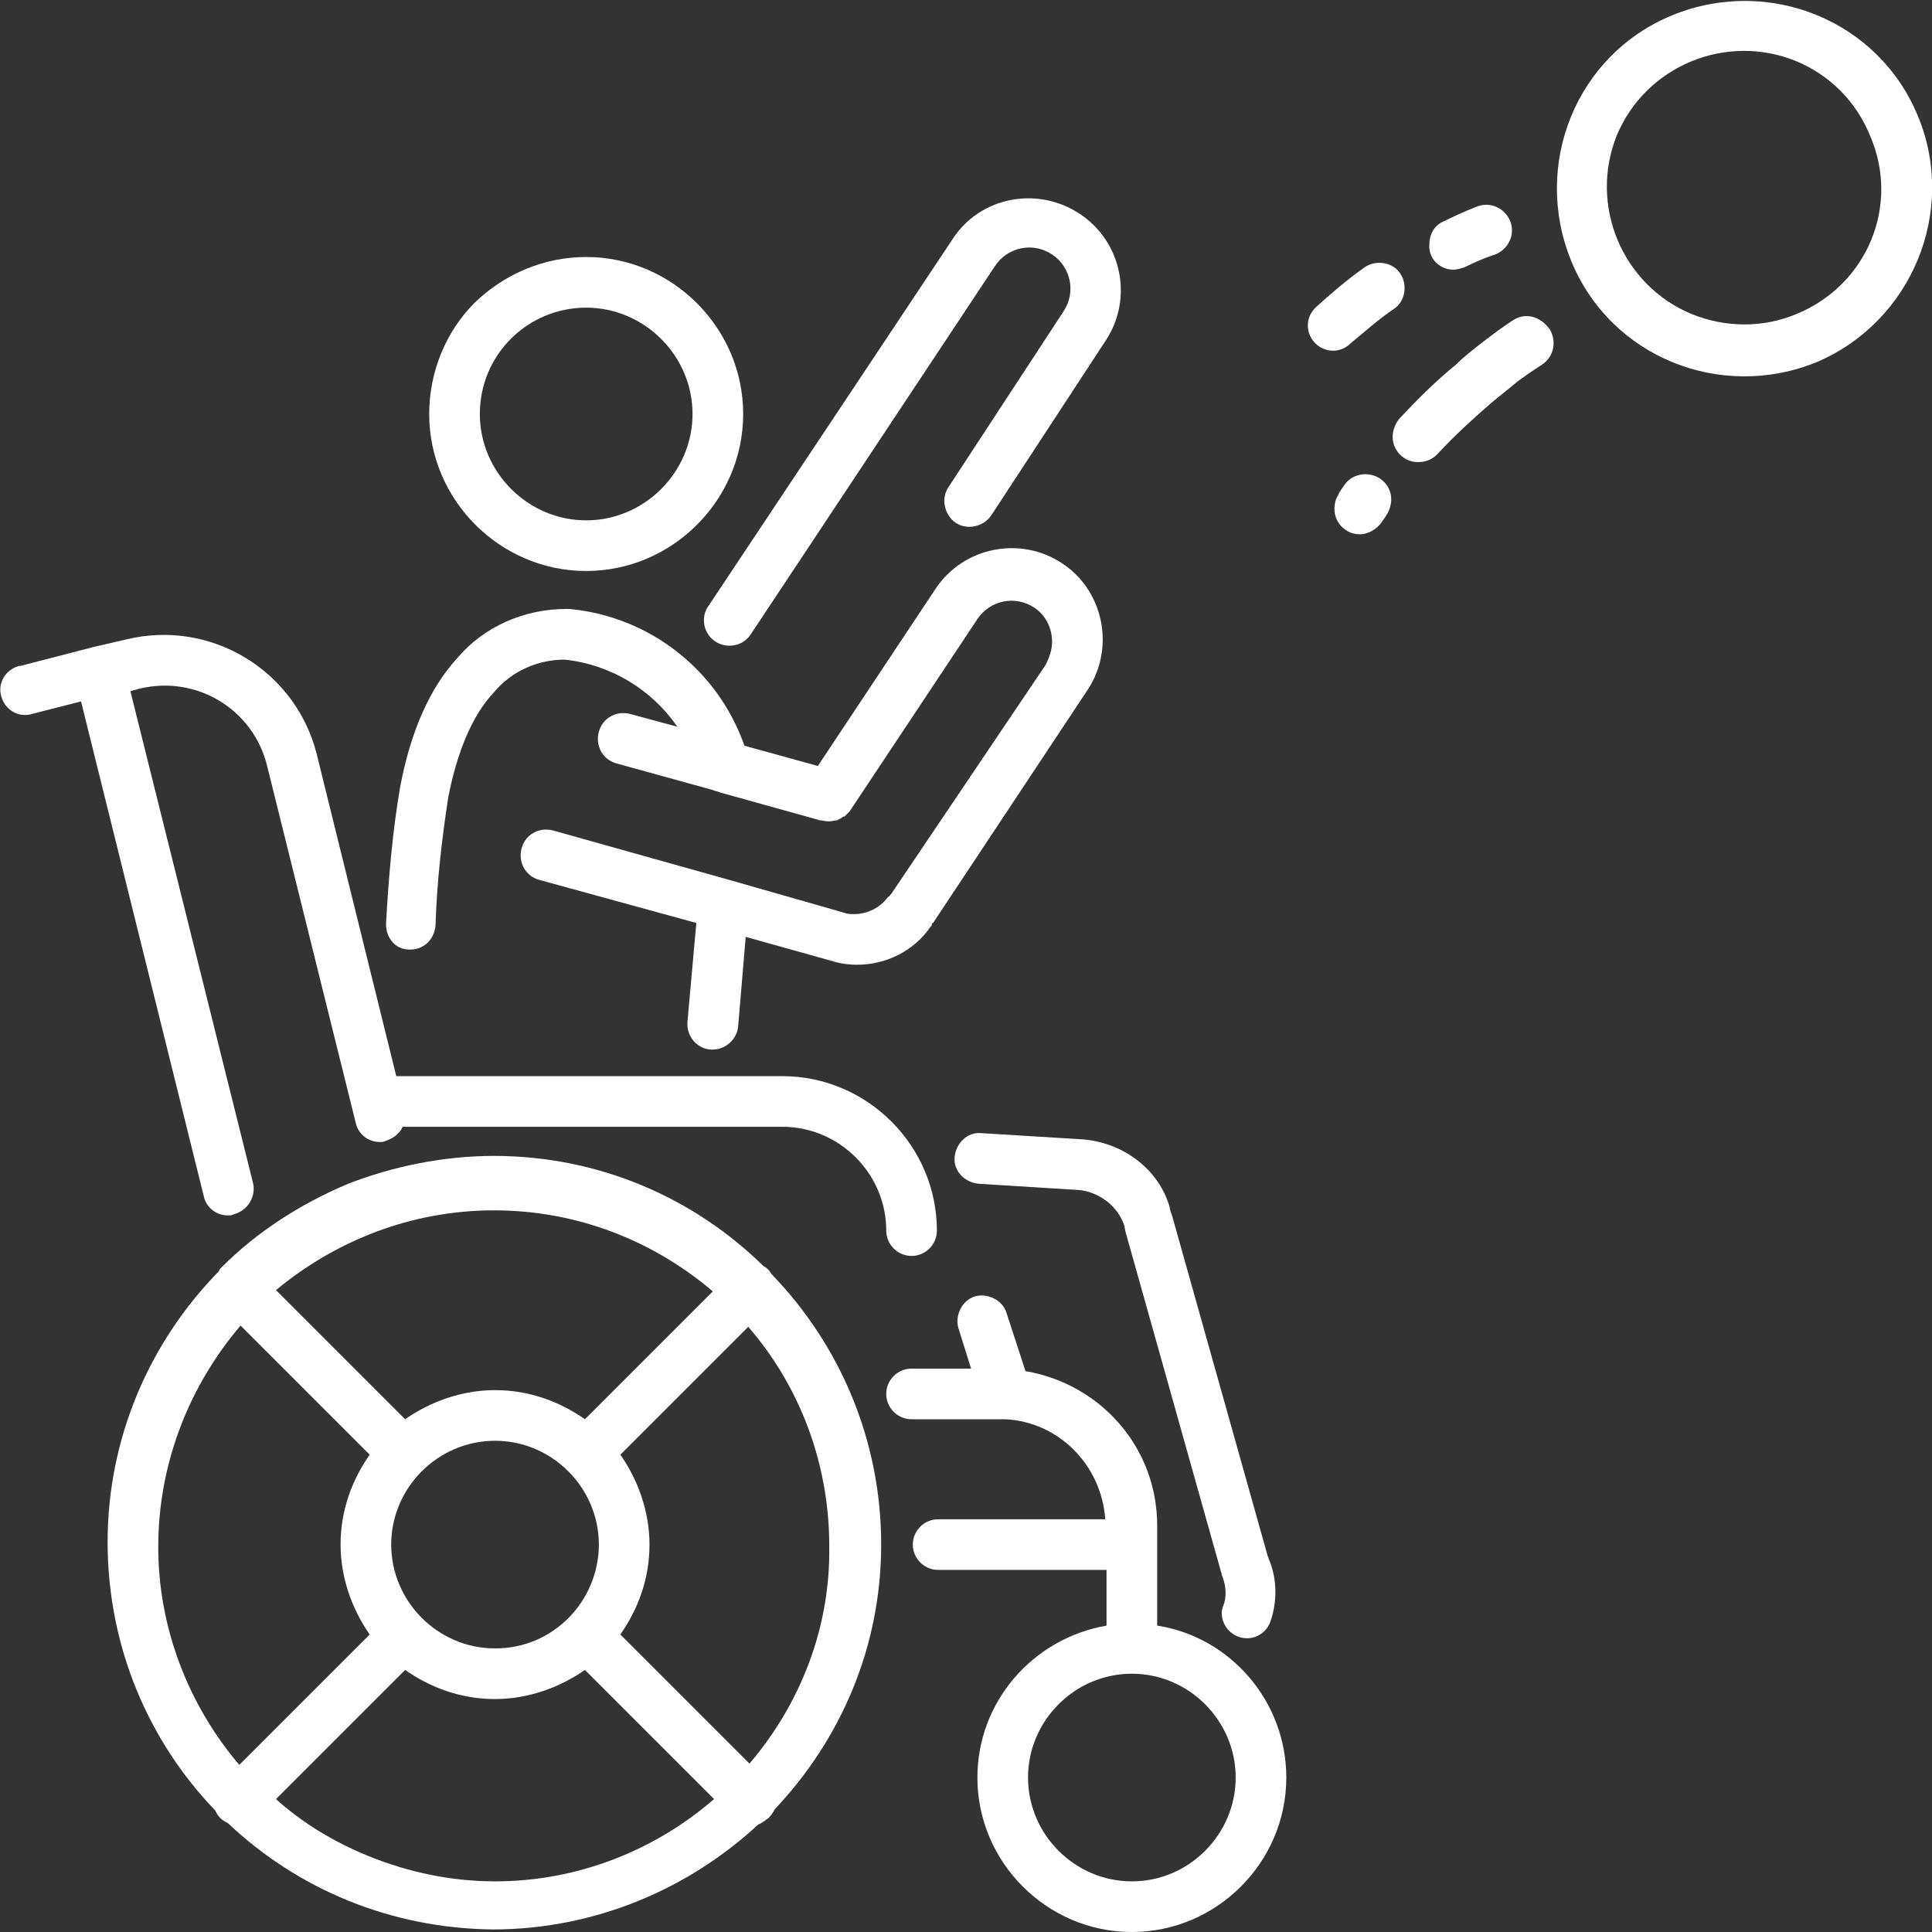
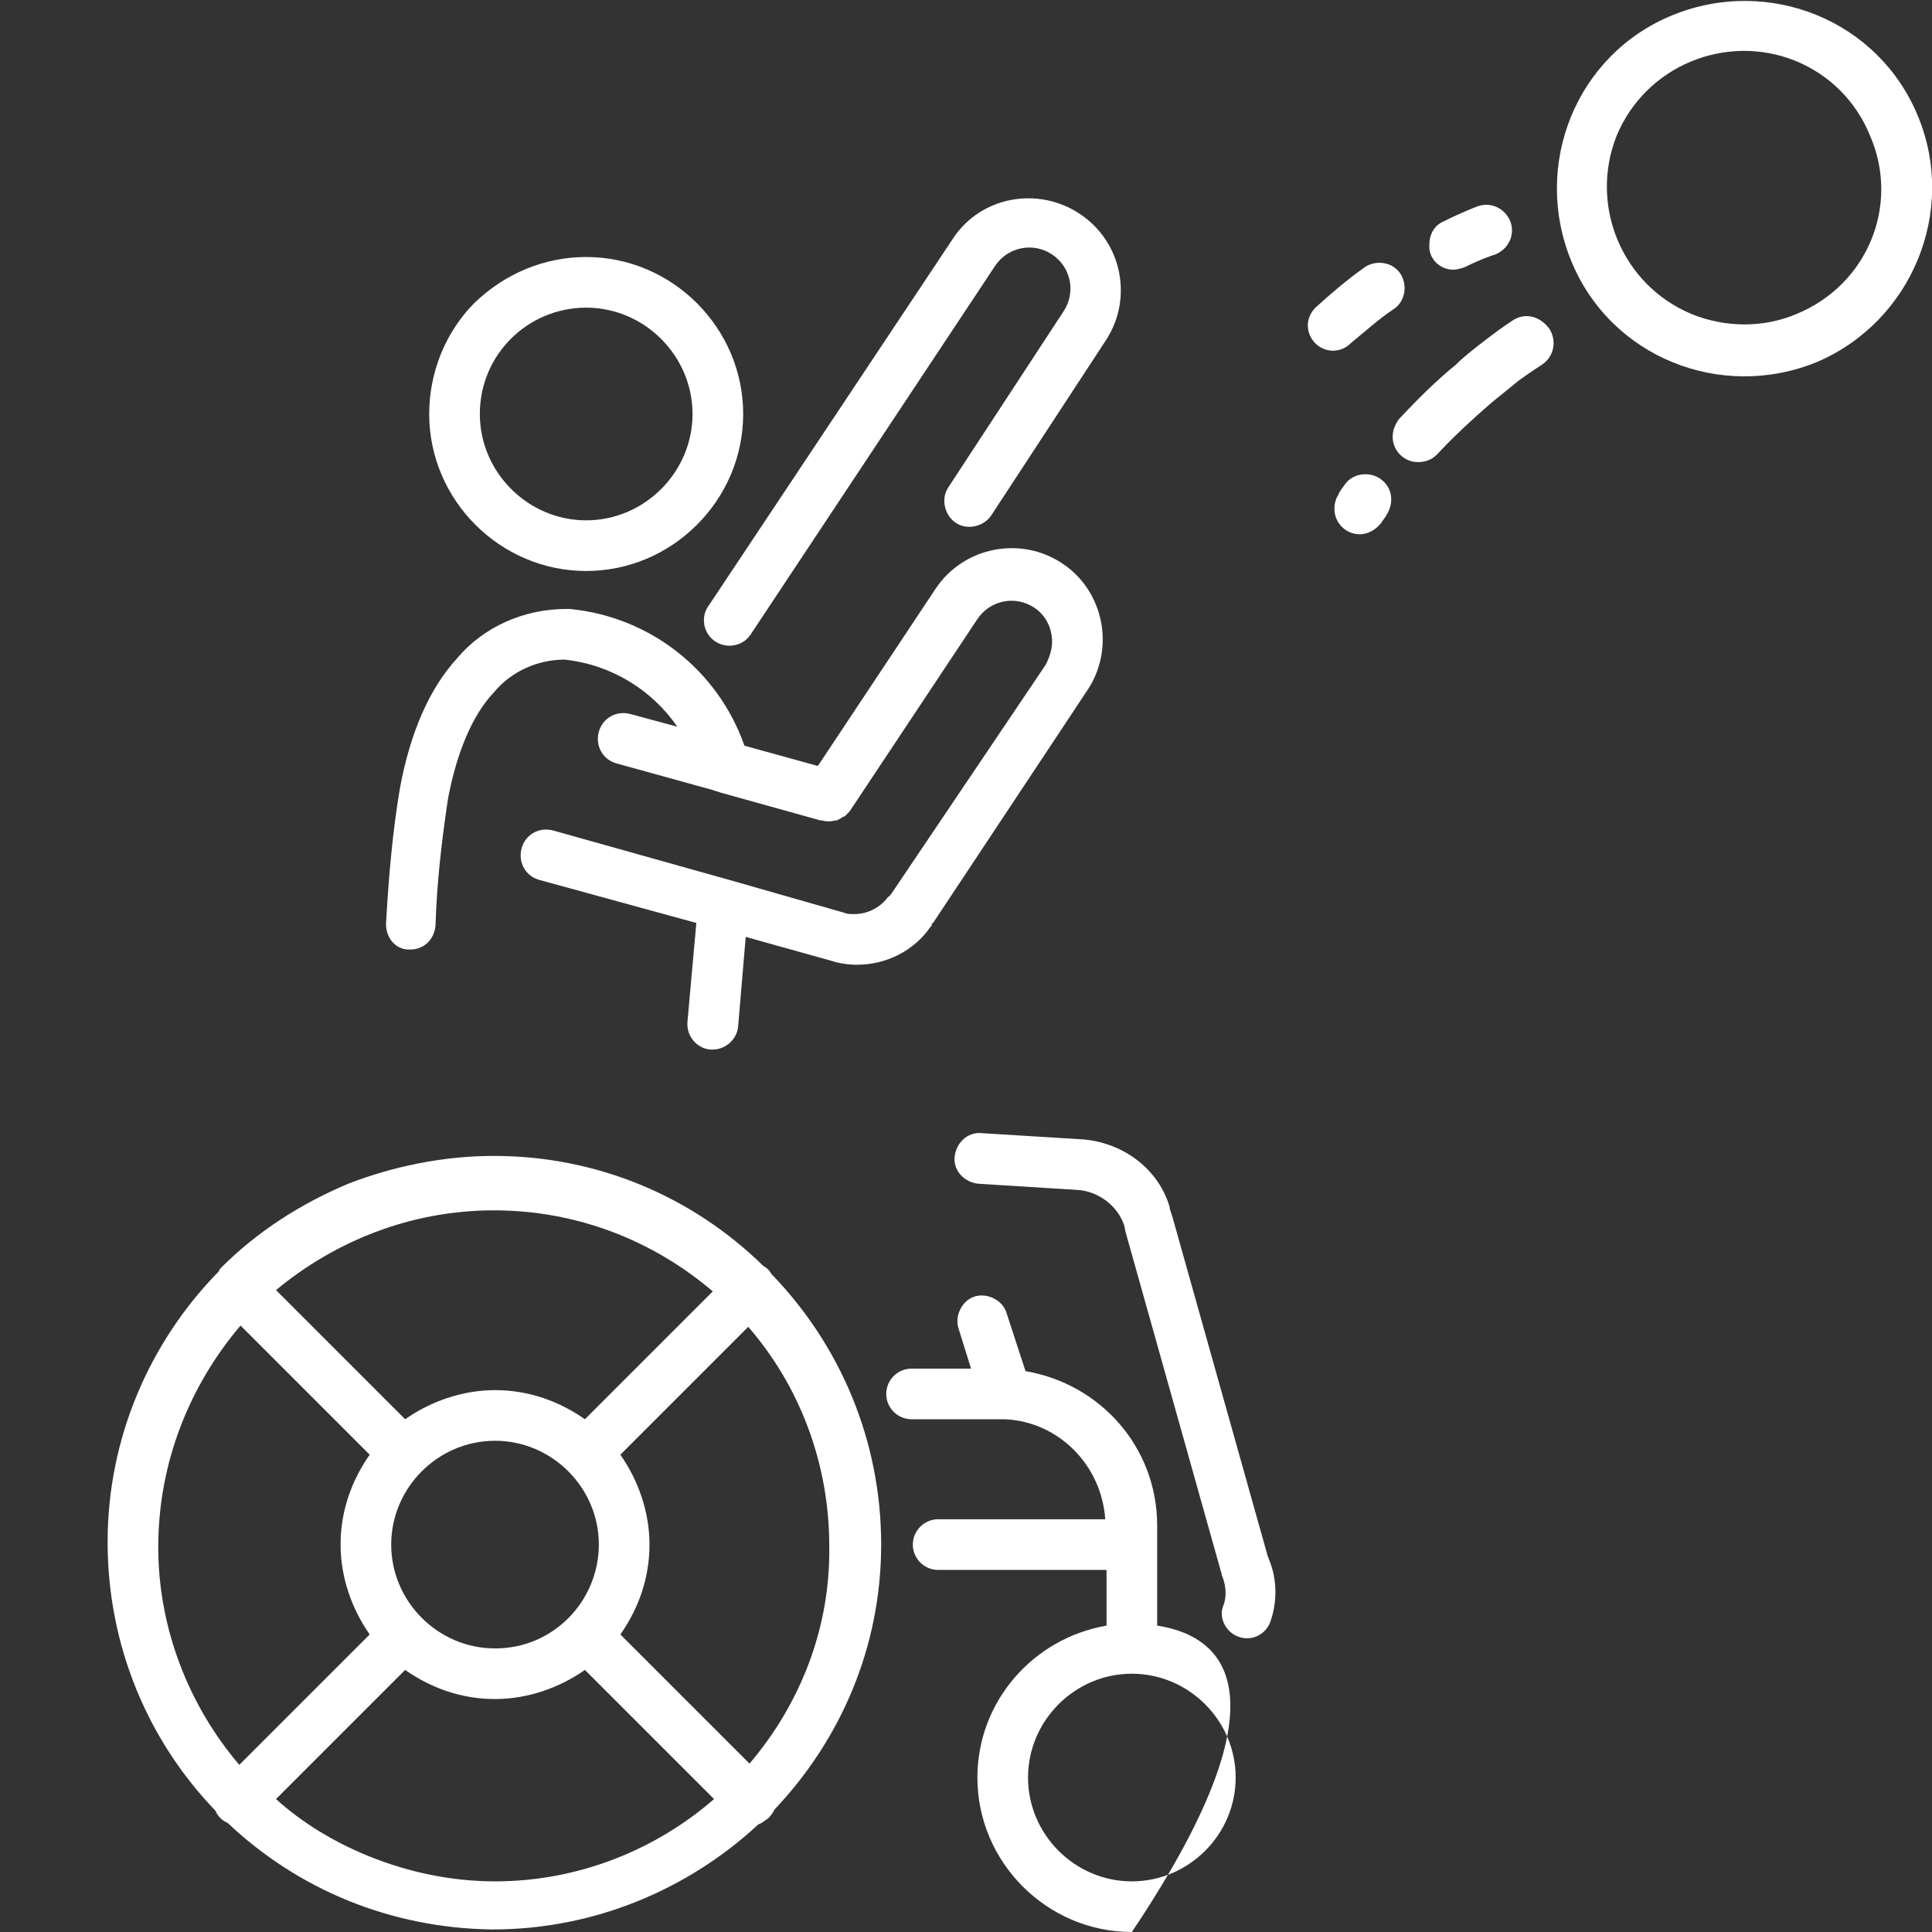
<svg xmlns="http://www.w3.org/2000/svg" version="1.1" id="Groupe_540" x="0px" y="0px" viewBox="0 0 152.6 152.6" style="enable-background:new 0 0 152.6 152.6;" xml:space="preserve">
  <rect x="0" y="0" width="152.6" height="152.6" fill="#333333" stroke="none" />
  <style type="text/css"> .st0{fill:#FFFFFF;} </style>
  <g>
    <path class="st0" d="M85.6,90l-8.1-0.5c-1.1-0.1-2,0.8-2.1,1.9s0.8,2,1.9,2.1l8,0.5c1.6,0.2,3,1.3,3.5,2.8l0.1,0.5l7.5,26.7 c0,0.1,0.1,0.2,0.1,0.4c0.3,0.7,0.4,1.5,0.2,2.2c-0.1,0.3-0.2,0.5-0.2,0.8c0,1.1,0.9,2,2,2c0.8,0,1.5-0.5,1.8-1.2 c0.6-1.6,0.6-3.5-0.1-5.1c0-0.1-0.1-0.2-0.1-0.3v0l-7.5-26.7l0,0l-0.2-0.6c0,0,0,0,0-0.1C91.6,92.5,88.9,90.3,85.6,90L85.6,90z" />
    <path class="st0" d="M55.6,49c0,1.1,0.9,2,2,2c0.7,0,1.3-0.3,1.7-0.9L78.6,21l0,0c1-1.5,3-1.9,4.5-0.9c1.5,1,1.9,3,0.9,4.5 l-9.1,13.9c-0.6,0.9-0.3,2.2,0.6,2.8c0.9,0.6,2.2,0.3,2.8-0.6l9.1-13.9c2.1-3.3,1.2-7.7-2.1-9.9c-3.3-2.2-7.8-1.4-10,1.9l-19.3,29 C55.7,48.2,55.6,48.6,55.6,49z" />
    <path class="st0" d="M32.3,75c0,0,0.1,0,0.1,0c1.1,0,1.9-0.8,2-1.9c0.1-3.4,0.5-6.8,1-10.1c0.7-3.6,1.9-6.5,3.6-8.3 c1.4-1.7,3.5-2.6,5.6-2.6c3.7,0.4,6.9,2.4,8.9,5.3l-3.7-1c-1.1-0.3-2.2,0.3-2.5,1.4s0.3,2.2,1.4,2.5l7.6,2.1 c0.2,0.1,0.4,0.1,0.6,0.2l7.9,2.2c0,0,0,0,0.1,0c0.4,0.1,0.7,0.1,1.1,0c0,0,0,0,0.1,0c0.2-0.1,0.4-0.2,0.5-0.3c0,0,0,0,0.1,0 c0.1-0.1,0.3-0.3,0.4-0.4c0,0,0,0,0,0c0,0,0,0,0,0l10.1-15.2c1-1.5,3-1.9,4.5-0.9h0c0.9,0.6,1.4,1.6,1.4,2.7c0,0.6-0.2,1.2-0.5,1.8 l0,0L70.4,70.6l-0.1,0.1c0,0,0,0.1-0.1,0.1l-0.1,0.1c-0.6,0.8-1.6,1.3-2.6,1.3c-0.3,0-0.6,0-0.8-0.1l0,0l-9.1-2.6l-13.9-3.9 c-1.1-0.3-2.2,0.3-2.5,1.4s0.3,2.2,1.4,2.5L55,72.9l-0.7,7.8c-0.1,1.1,0.7,2.1,1.8,2.2c0.1,0,0.1,0,0.2,0c1,0,1.9-0.8,2-1.8 l0.6-7.1l6.8,1.9c0.6,0.2,1.3,0.3,2,0.3c2.3,0,4.5-1.1,5.8-3c0,0,0.1-0.1,0.1-0.1l0-0.1l0,0c0,0,0-0.1,0.1-0.1l12.2-18.4 c0.8-1.2,1.2-2.6,1.2-4c0-2.4-1.2-4.7-3.2-6c-3.3-2.2-7.8-1.3-10,2l-9.3,14l-5.8-1.6c-2.1-6-7.5-10.2-13.8-10.8c-0.1,0-0.1,0-0.2,0 h-0.1c-3.3,0-6.5,1.4-8.6,3.9c-2.2,2.4-3.7,5.9-4.5,10.2v0c-0.6,3.5-0.9,7.1-1.1,10.6C30.4,74,31.2,75,32.3,75z" />
    <path class="st0" d="M119.5,25.3c0,0-0.8,0.5-2.1,1.5l0,0c-0.9,0.7-1.7,1.3-2.4,2c-1.6,1.3-3.1,2.8-4.5,4.3 c-0.3,0.4-0.5,0.9-0.5,1.4c0,1.1,0.9,2,2,2c0.6,0,1.1-0.2,1.5-0.6c1.3-1.4,2.7-2.7,4.2-4l0,0c0.7-0.6,1.5-1.2,2.2-1.8 c1.1-0.8,1.9-1.3,1.9-1.3c0.9-0.6,1.2-1.8,0.6-2.8C121.6,24.9,120.4,24.7,119.5,25.3z" />
    <path class="st0" d="M109,37.8c-0.9-0.6-2.2-0.4-2.8,0.5c-0.2,0.3-0.4,0.5-0.5,0.8c-0.2,0.3-0.3,0.7-0.3,1.1c0,1.1,0.9,2,2,2 c0.7,0,1.3-0.4,1.7-0.9c0.1-0.2,0.3-0.4,0.4-0.6C110.2,39.6,109.9,38.4,109,37.8z" />
    <path class="st0" d="M110.1,24.4c0.9-0.6,1.1-1.9,0.5-2.8c-0.6-0.9-1.9-1.1-2.8-0.5c-1.4,1-2.7,2.1-3.9,3.2 c-0.4,0.4-0.6,0.9-0.6,1.4c0,1.1,0.9,2,2,2c0.5,0,1-0.2,1.4-0.6C107.8,26.2,108.9,25.2,110.1,24.4z" />
    <path class="st0" d="M114.8,21.3c0.3,0,0.6-0.1,0.9-0.2c1.4-0.7,2.4-1,2.4-1c1-0.4,1.6-1.5,1.2-2.6c-0.4-1-1.5-1.6-2.6-1.2 c0,0-1.1,0.4-2.7,1.2c-0.7,0.3-1.1,1-1.1,1.8C112.8,20.4,113.7,21.3,114.8,21.3z" />
    <path class="st0" d="M46.3,45.1c6.8,0,12.4-5.6,12.4-12.4s-5.6-12.4-12.4-12.4c-3.3,0-6.4,1.3-8.8,3.6c-2.3,2.3-3.6,5.5-3.6,8.8 C33.9,39.5,39.5,45.1,46.3,45.1z M46.3,24.3c4.6,0,8.4,3.8,8.4,8.4c0,4.6-3.8,8.4-8.4,8.4c-4.6,0-8.4-3.8-8.4-8.4 C37.9,28,41.7,24.3,46.3,24.3z" />
    <path class="st0" d="M151.5,9.2c-3.1-7.6-11.8-11.1-19.4-8c-7.6,3.1-11.1,11.8-8,19.4c3.1,7.6,11.8,11.1,19.4,8 C151,25.4,154.6,16.7,151.5,9.2z M141.9,24.8c-2.6,1.1-5.6,1.1-8.3,0c-5.5-2.3-8.1-8.6-5.9-14.1c2.3-5.5,8.6-8.1,14.1-5.9 c2.7,1.1,4.8,3.2,5.9,5.9C150.1,16.2,147.5,22.5,141.9,24.8z" />
    <path class="st0" d="M61,100.7c-0.1-0.1-0.2-0.3-0.3-0.4c-0.1-0.1-0.2-0.2-0.4-0.3c-5.5-5.4-13-8.7-21.3-8.7 c-3.9,0-7.9,0.8-11.5,2.2c-3.8,1.6-7.2,3.8-10,6.6c0,0-0.1,0.1-0.1,0.1c0,0-0.1,0.1-0.1,0.2c-5.5,5.6-8.8,13.2-8.8,21.4 c0,8.2,3.2,15.7,8.5,21.2c0.1,0.2,0.2,0.4,0.4,0.6c0.2,0.2,0.4,0.3,0.6,0.4c5.5,5.2,12.8,8.3,20.9,8.4c8.1,0,15.5-3.2,21-8.3 c0.3-0.1,0.5-0.3,0.8-0.5c0.2-0.2,0.4-0.5,0.5-0.7c5.2-5.5,8.4-12.8,8.4-20.9C69.6,113.7,66.3,106.2,61,100.7z M59.2,139.3 L49,129.1c1.4-2,2.3-4.4,2.3-7.1c0,0,0,0,0,0c0-2.6-0.9-5.1-2.3-7.1l10.1-10.1c4,4.6,6.4,10.7,6.4,17.3 C65.6,128.6,63.2,134.6,59.2,139.3z M44.9,127.8C44.9,127.8,44.9,127.8,44.9,127.8c-1.5,1.5-3.5,2.4-5.8,2.4 c-4.5,0-8.2-3.7-8.2-8.2c0-4.5,3.7-8.2,8.2-8.2c4.5,0,8.2,3.7,8.2,8.2C47.3,124.2,46.4,126.3,44.9,127.8 C44.9,127.8,44.9,127.8,44.9,127.8z M39,95.6c6.6,0,12.6,2.4,17.3,6.4l-10.1,10.1c-2-1.4-4.4-2.3-7.1-2.3c-2.6,0-5.1,0.9-7.1,2.3 l-10.2-10.2C26.5,98,32.5,95.6,39,95.6z M19,104.7l10.2,10.2c-1.4,2-2.3,4.4-2.3,7.1c0,0,0,0,0,0c0,2.6,0.9,5.1,2.3,7.1l-10.3,10.3 c-4-4.7-6.4-10.8-6.4-17.2C12.5,115.5,15,109.4,19,104.7z M29.1,146.6c-2.7-1.1-5.2-2.6-7.3-4.5L32,131.9c2,1.4,4.4,2.3,7.1,2.3 c0,0,0,0,0,0c2.6,0,5.1-0.9,7.1-2.3l10.2,10.2c-4.6,4-10.7,6.5-17.3,6.5v0C35.7,148.6,32.3,147.9,29.1,146.6z" />
-     <path class="st0" d="M91.4,128.4v-7.9c0,0,0,0,0,0c0-6.2-4.5-11.2-10.4-12.2l-1.5-4.6c0,0,0,0,0,0c-0.3-1-1.5-1.6-2.5-1.3 c0,0,0,0,0,0c-1,0.3-1.6,1.5-1.3,2.5l1,3.2h-4.7c-1.1,0-2,0.9-2,2c0,1.1,0.9,2,2,2h7c0,0,0,0,0,0c0.1,0,0.3,0,0.4,0c0,0,0,0,0,0 c0,0,0,0,0,0c4.2,0.2,7.6,3.6,7.9,7.9H74.1c-1.1,0-2,0.9-2,2c0,1.1,0.9,2,2,2h13.3v4.4c-5.8,1-10.2,6-10.2,12c0,0,0,0,0,0 c0,6.7,5.5,12.2,12.2,12.2c0,0,0,0,0,0c6.7,0,12.2-5.5,12.2-12.2c0,0,0,0,0,0C101.6,134.4,97.2,129.3,91.4,128.4z M89.4,148.6 c-4.5,0-8.2-3.7-8.2-8.2c0-4.5,3.7-8.2,8.2-8.2c4.5,0,8.2,3.7,8.2,8.2C97.6,144.9,93.9,148.6,89.4,148.6z" />
-     <path class="st0" d="M16.1,94.5c0.2,0.9,1,1.5,1.9,1.5l0,0c0.2,0,0.3,0,0.5-0.1c1.1-0.3,1.7-1.4,1.5-2.4l-9.7-38.9l0.7-0.2 c0,0,0,0,0,0c4.5-1.1,9,1.6,10.1,6.1l7,28.2c0.2,0.9,1,1.5,1.9,1.5l0,0c0.2,0,0.3,0,0.5-0.1c0.6-0.2,1.1-0.6,1.3-1.1h30 c4.5,0,8.2,3.7,8.2,8.2c0,1.1,0.9,2,2,2s2-0.9,2-2c0-6.7-5.5-12.2-12.2-12.2H31.3L25,59.5c0,0,0,0,0,0c-1.7-6.6-8.4-10.6-15-9 l-2.6,0.6c0,0,0,0,0,0c0,0,0,0,0,0c0,0,0,0,0,0l-5.8,1.5c0,0,0,0-0.1,0c-1.1,0.3-1.7,1.4-1.4,2.4c0.3,1.1,1.4,1.7,2.4,1.4l3.9-1 L16.1,94.5z" />
+     <path class="st0" d="M91.4,128.4v-7.9c0,0,0,0,0,0c0-6.2-4.5-11.2-10.4-12.2l-1.5-4.6c0,0,0,0,0,0c-0.3-1-1.5-1.6-2.5-1.3 c0,0,0,0,0,0c-1,0.3-1.6,1.5-1.3,2.5l1,3.2h-4.7c-1.1,0-2,0.9-2,2c0,1.1,0.9,2,2,2h7c0,0,0,0,0,0c0.1,0,0.3,0,0.4,0c0,0,0,0,0,0 c0,0,0,0,0,0c4.2,0.2,7.6,3.6,7.9,7.9H74.1c-1.1,0-2,0.9-2,2c0,1.1,0.9,2,2,2h13.3v4.4c-5.8,1-10.2,6-10.2,12c0,0,0,0,0,0 c0,6.7,5.5,12.2,12.2,12.2c0,0,0,0,0,0c0,0,0,0,0,0C101.6,134.4,97.2,129.3,91.4,128.4z M89.4,148.6 c-4.5,0-8.2-3.7-8.2-8.2c0-4.5,3.7-8.2,8.2-8.2c4.5,0,8.2,3.7,8.2,8.2C97.6,144.9,93.9,148.6,89.4,148.6z" />
  </g>
</svg>